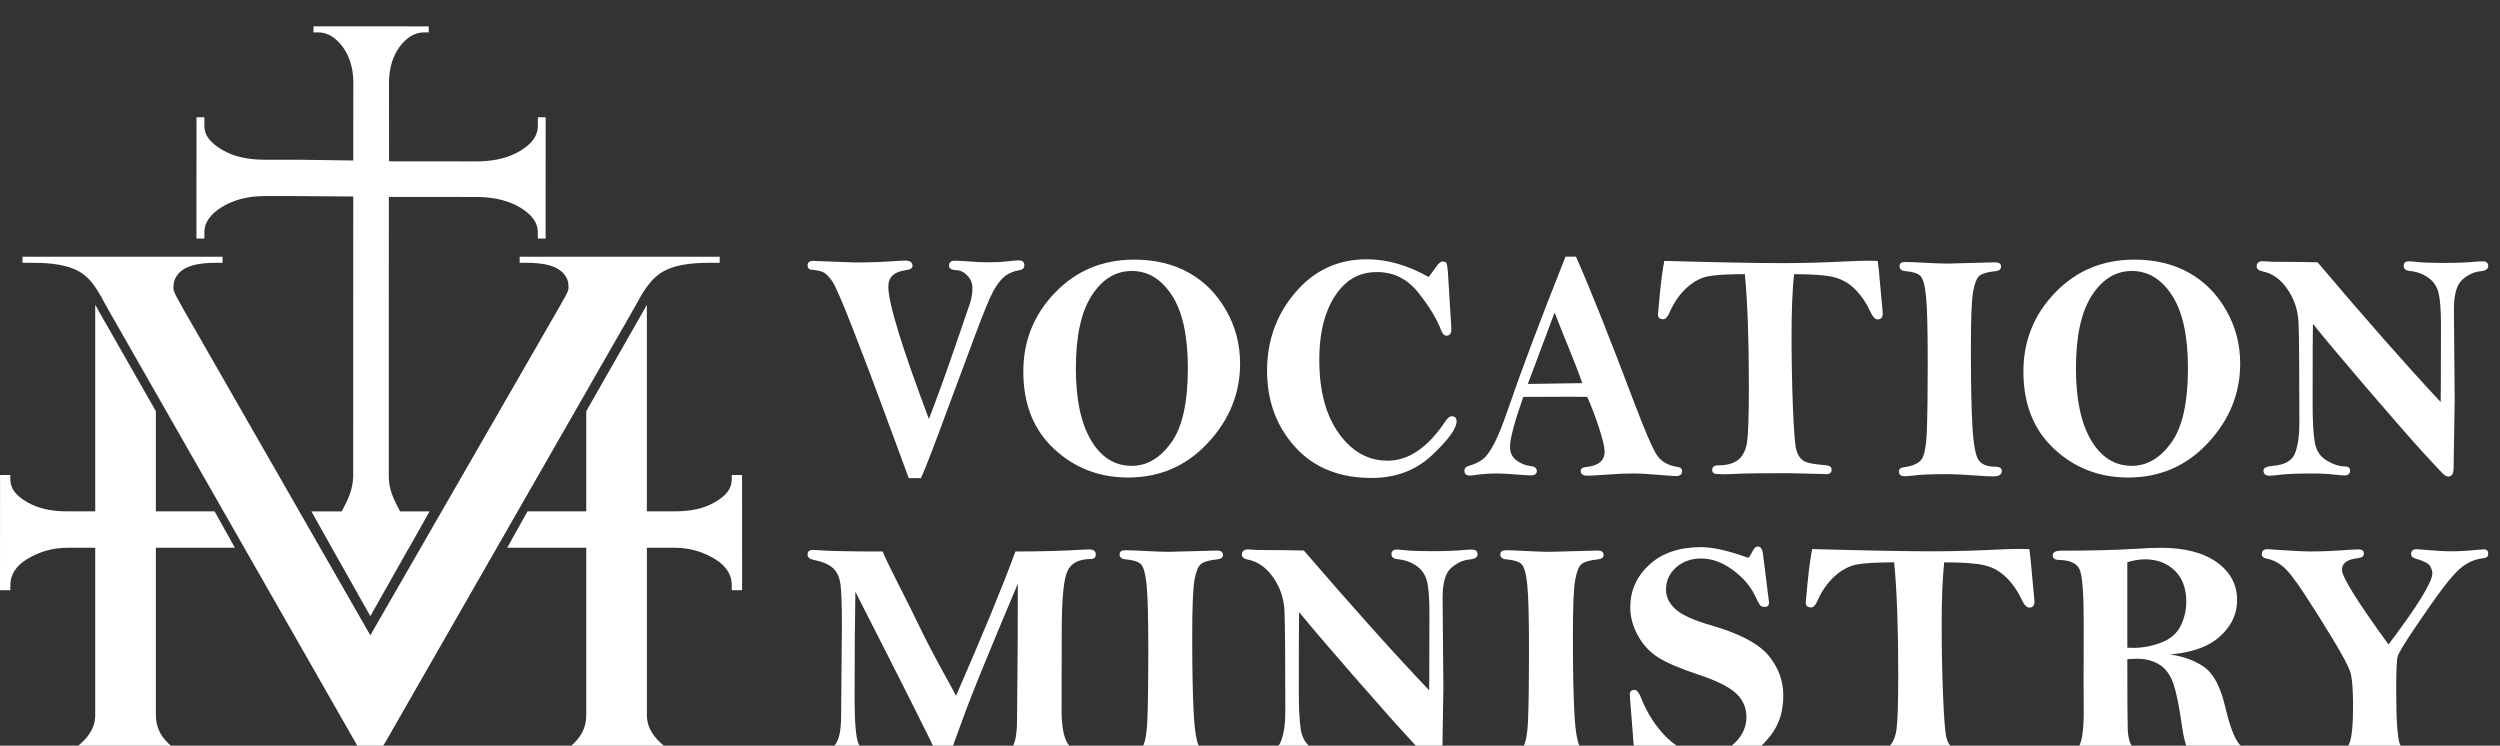
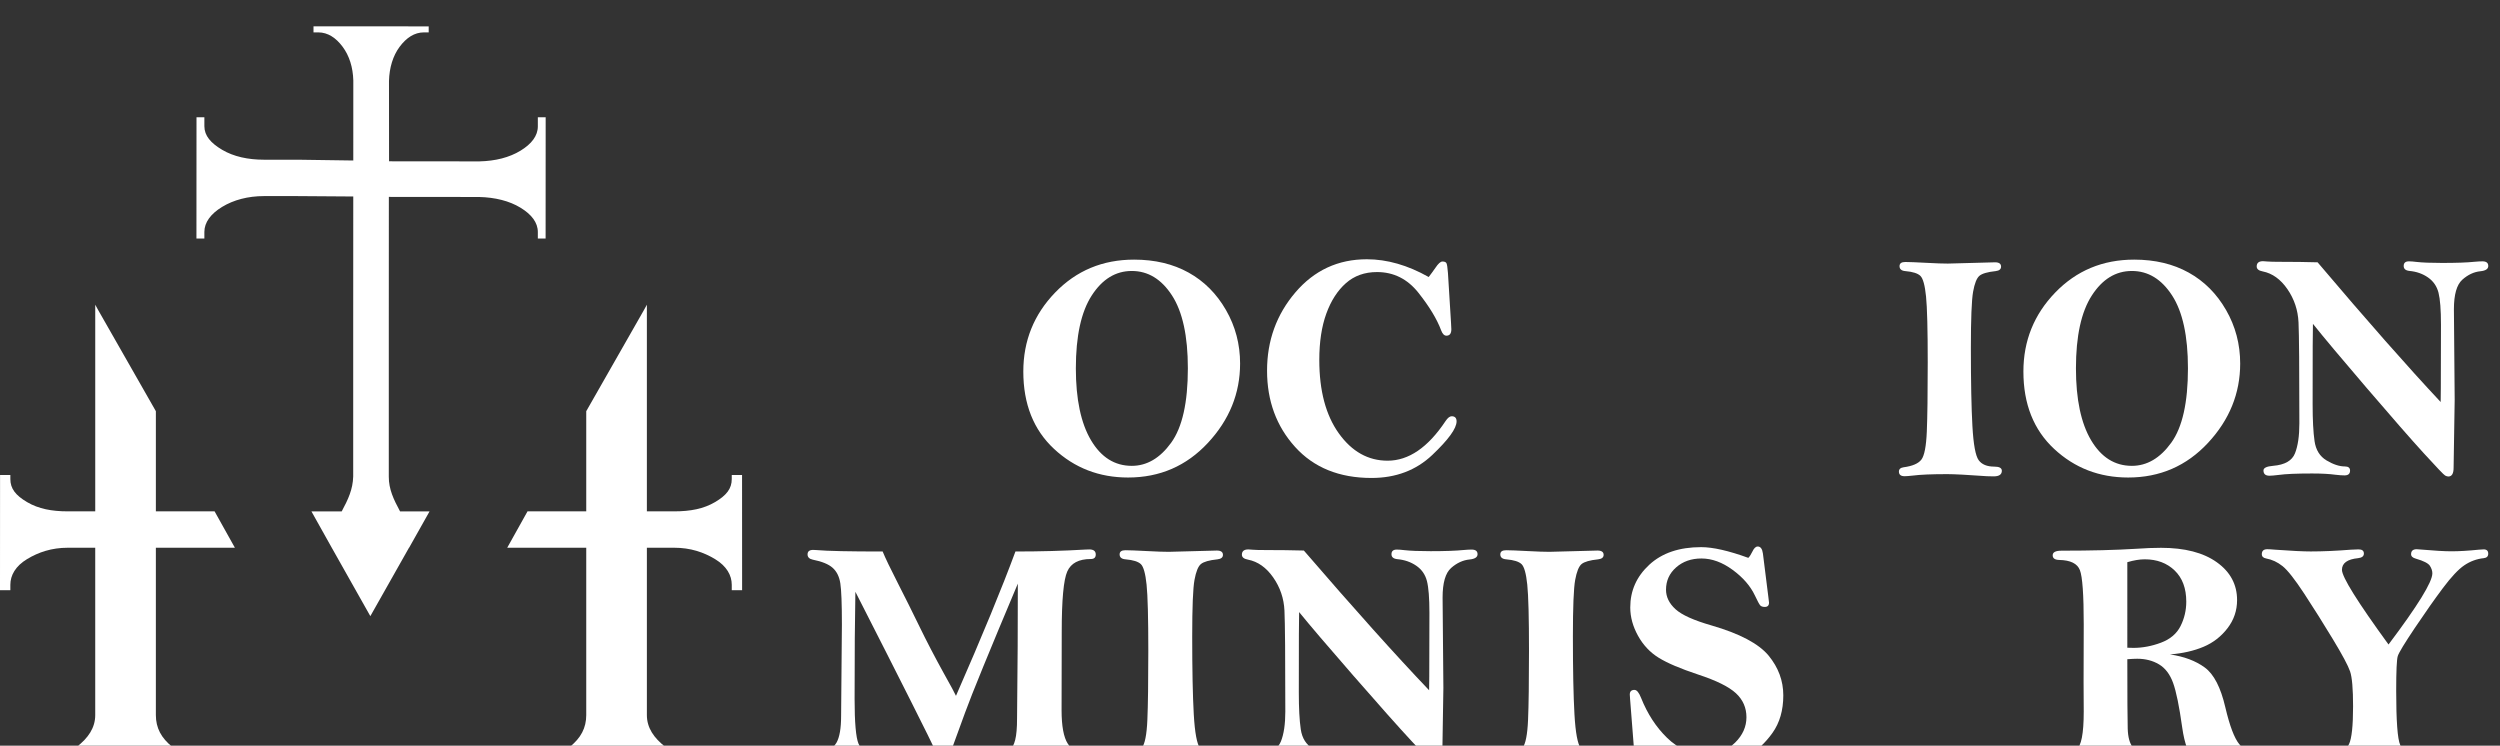
<svg xmlns="http://www.w3.org/2000/svg" xmlns:xlink="http://www.w3.org/1999/xlink" width="1200" height="357.92" version="1.1" viewBox="0 0 317.5 94.698">
  <rect x="0" y="0" width="317.5" height="94.698" fill="#333333" stroke="none" />
  <g transform="translate(23.237 -186.79)">
    <g transform="matrix(.077 0 0 -.077 -23.237 897.4)" fill="#ffffff">
      <g>
-         <path d="m1519 8440.1h-20.13l-46.78 126.56c-11.7 31.99-26.53 71.06-44.49 117.2-17.97 46.15-29.5 72.93-34.59 80.38-5.1 7.45-9.73 12.37-13.89 14.77-4.16 2.39-10.49 3.94-18.98 4.65-5.44 0.17-8.16 2.54-8.16 7.12 0 5.1 3.21 7.65 9.66 7.65l68.61-2.64c23.89 0 47.52 0.88 70.9 2.64 6.44 0.35 10.33 0.52 11.69 0.52 8.13 0 12.2-2.89 12.2-8.7 0-3.86-3.65-6.24-10.93-7.12-19.31-2.46-28.97-11.51-28.97-27.15 0-27.07 22.32-99.85 66.96-218.32 14.88 38.84 29.09 78.04 42.62 117.59l24.86 72.51c2.88 8.79 4.31 17.23 4.31 25.32 0 8.26-2.75 15.29-8.25 21.09-5.51 5.8-11.74 8.79-18.68 8.96-7.8 0.36-11.69 2.73-11.69 7.12 0 5.63 3.13 8.44 9.4 8.44 4.74 0 10.67-0.26 17.79-0.79 14.39-1.23 27.35-1.84 38.88-1.84 12.03 0 22.7 0.61 32.02 1.84 6.95 0.88 12.71 1.32 17.28 1.32 5.93 0 8.89-2.73 8.89-8.18 0-4.57-2.96-7.29-8.89-8.17-8.98-1.41-16.69-4.61-23.13-9.62s-12.74-13.05-18.93-24.13-16.46-36.04-30.83-74.88l-45.13-121.03c-21.64-59.06-36.18-96.76-43.62-113.11" />
        <path id="c" d="m1959.2 8621.2c0 53.26-8.73 93.34-26.17 120.23-17.45 26.9-39.56 40.35-66.33 40.35-26.6 0-48.63-13.49-66.07-40.48-17.45-26.98-26.18-67.01-26.18-120.1 0-50.98 8.35-90.53 25.03-118.65 16.69-28.13 39.1-42.19 67.22-42.19 24.9 0 46.54 12.7 64.93 38.1 18.38 25.4 27.57 66.31 27.57 122.74zm-88.69 179.3c34.22 0 64.17-7.12 89.84-21.36 25.66-14.24 46.25-34.85 61.75-61.83 15.5-26.99 23.25-56.39 23.25-88.2 0-49.22-17.7-92.86-53.11-130.91-35.41-38.06-79.29-57.09-131.64-57.09-47.61 0-88.31 15.73-122.11 47.2-33.79 31.46-50.69 74-50.69 127.62 0 50.62 17.49 94.04 52.47 130.25s78.4 54.32 130.24 54.32" fill="#ffffff" />
        <path d="m2356.4 8771.8c3.55 4.58 7.29 9.67 11.19 15.3 4.58 6.86 8.39 10.28 11.44 10.28 3.39 0 5.59-0.88 6.6-2.63 1.02-1.76 1.87-7.21 2.55-16.35l5.08-82.27 0.51-10.54c0-7.04-2.71-10.55-8.14-10.55-3.55 0-6.44 2.9-8.64 8.7-6.95 18.63-19.46 39.33-37.53 62.1-18.06 22.76-40.84 34.14-68.32 34.14-20.35 0-37.44-6.11-51.27-18.32-13.82-12.23-24.59-28.97-32.31-50.23-7.73-21.27-11.58-46.77-11.58-76.47 0-50.8 10.76-91.19 32.29-121.16s48.32-44.95 80.35-44.95c34.76 0 66.63 21.79 95.62 65.39 3.53 5.27 6.9 7.91 10.09 7.91 5.38 0 8.08-2.81 8.08-8.44 0-11.6-13.35-30.06-40.03-55.37s-60.1-37.97-100.25-37.97c-53.2 0-95.21 17.05-126.05 51.15-30.84 34.11-46.25 76.03-46.25 125.78 0 49.57 15.56 92.58 46.67 129.06 31.12 36.48 70.42 54.71 117.9 54.71 33.4 0 67.4-9.75 102-29.27" />
-         <path d="m2564.1 8713.3-44.13-117.86 89.86 1.33c-4.75 13.78-12.02 32.69-21.84 56.73-10.67 25.99-18.64 45.92-23.89 59.8zm17.94 92.02h17.34c22.34-50.27 53.92-129.37 94.72-237.3 18.78-49.57 31.73-79.63 38.85-90.16 7.11-10.54 18.39-16.97 33.81-19.26 5.08-0.71 7.63-3 7.63-6.86 0-5.44-3.31-8.17-9.91-8.17-3.56 0-12.8 0.62-27.7 1.84-17.63 1.58-32.45 2.37-44.48 2.37-11.69 0-26.93-0.7-45.74-2.11-14.07-1.05-23.29-1.58-27.7-1.58-7.79 0-11.69 2.55-11.69 7.65 0 3.86 2.71 6.06 8.13 6.59 20.84 1.95 31.26 10.45 31.26 25.5 0 7.08-3.04 20.04-9.12 38.88-6.09 18.83-12.59 35.96-19.52 51.37-11.04 0.17-19.62 0.27-25.73 0.27-34.14 0-60.73-0.1-79.75-0.27-14.61-41.49-21.91-68.96-21.91-82.42 0-9.62 3.64-17.1 10.93-22.43 7.28-5.34 15.15-8.44 23.63-9.32 6.44-0.7 9.66-3.42 9.66-8.17s-3.48-7.12-10.42-7.12c-2.71 0-9.83 0.44-21.35 1.32-14.91 1.23-25.76 1.84-32.53 1.84-13.38 0-26.09-0.87-38.12-2.63-3.05-0.53-5.59-0.79-7.62-0.79-6.27 0-9.4 2.63-9.4 7.91 0 3.86 2.03 6.41 6.1 7.64 10.16 2.98 18.12 6.65 23.88 11.02s11.99 12.77 18.68 25.19c6.69 12.43 14.71 32.35 24.05 59.77 21.06 61.52 52.41 144.66 94.02 249.43" />
-         <path d="m2745 8798.4c87.98-2.47 153.08-3.69 195.3-3.69 32.04 0 67.3 0.96 105.79 2.9 13.73 0.69 25 1.05 33.82 1.05 3.38 0 9.06-0.09 17.04-0.26 1.18-7.21 2.71-22.06 4.57-44.56l3.82-41.67c0-6.85-2.78-10.28-8.35-10.28-4.21 0-8.26 4.22-12.16 12.66-6.44 14.24-14.71 26.46-24.79 36.65-10.09 10.19-21.79 16.96-35.1 20.3-13.3 3.34-35.3 5.01-65.97 5.01-2.72-26.89-4.08-60.55-4.08-100.98 0-41.31 0.77-81.18 2.29-119.58 1.53-38.41 3.39-61.56 5.59-69.48 2.2-7.9 5.93-13.71 11.18-17.4s17.62-6.24 37.11-7.65c6.6-0.52 9.91-2.99 9.91-7.38 0-4.92-2.89-7.38-8.66-7.38l-7.12 0.26-52.67 1.32c-41.05 0-65.99-0.17-74.81-0.53l-32.06-1.31c-2.55 0-7.8 0.17-15.78 0.52-3.9 0.88-5.85 3.08-5.85 6.59 0 5.1 3.21 7.65 9.66 7.65 15.08 0 26.43 3.25 34.05 9.76 7.62 6.5 12.33 16.83 14.1 30.98 1.78 14.15 2.67 44.86 2.67 92.15 0 74.71-2.2 135.53-6.6 182.46-27.96 0-48.16-1.18-60.61-3.56-12.46-2.37-24.44-8.87-35.96-19.51-11.53-10.64-20.93-24.39-28.21-41.27-2.89-6.68-6.19-10.01-9.91-10.01-5.76 0-8.64 2.64-8.64 7.91 0 1.58 1.05 13.14 3.18 34.67 2.12 21.53 4.53 39.42 7.25 53.66" />
        <path d="m3142.4 8796.6c5.93 0 18.13-0.48 36.59-1.46 14.07-0.79 25.25-1.17 33.55-1.17l78.01 2.11c6.61 0 9.92-2.38 9.92-7.12 0-4.22-2.97-6.69-8.9-7.39-13.38-1.41-22.32-4-26.81-7.77s-7.97-12.52-10.42-26.21c-2.45-13.7-3.68-44.7-3.68-93.01 0-55.5 0.84-98.39 2.54-128.69 1.69-30.3 5.12-49 10.29-56.12 5.17-7.11 13.76-10.67 25.79-10.67 8.3 0 12.46-2.29 12.46-6.85 0-6.15-4.49-9.23-13.47-9.23-2.54 0-6.27 0.09-11.18 0.26-31.86 2.28-53.62 3.43-65.31 3.43-25.59 0-44.48-0.79-56.67-2.37-6.45-0.7-11.02-1.06-13.73-1.06-6.27 0-9.4 2.55-9.4 7.65 0 4.04 2.63 6.42 7.88 7.12 14.39 1.93 24.1 6.1 29.1 12.52 4.99 6.42 8 21.84 9.02 46.28 1.01 24.43 1.52 62.39 1.52 113.9 0 54.32-0.93 90.66-2.79 109.03-1.87 18.36-4.96 29.66-9.28 33.88s-12.58 6.86-24.78 7.91c-6.44 0.53-9.65 3.26-9.65 8.18 0 4.56 3.13 6.85 9.4 6.85" />
        <path d="m3822.5 8796.1c81.13-95.81 148.81-172.62 203.02-230.45 0.16 11.93 0.25 19.66 0.25 23.17l0.25 104.29c0 24.58-1.36 42.18-4.06 52.8-2.71 10.62-8.48 19-17.28 25.15-8.81 6.14-19.06 9.74-30.75 10.8-6.27 0.69-9.4 3.42-9.4 8.17 0 5.1 2.88 7.65 8.64 7.65 3.21 0 7.37-0.33 12.45-0.97 9.65-1.11 23.8-1.67 42.44-1.67 23.38 0 41.17 0.64 53.36 1.92 5.09 0.47 9.41 0.72 12.96 0.72 6.44 0 9.66-2.55 9.66-7.65 0-4.92-4.32-7.82-12.96-8.7-10.67-1.05-20.63-5.71-29.86-13.96-9.24-8.26-13.85-24.51-13.85-48.75l1.27-149.12-1.78-112.24c0-9.65-2.88-14.48-8.64-14.48-1.52 0-3.3 0.52-5.33 1.58-2.04 1.05-13.69 13.22-34.95 36.51-21.26 23.3-52.86 59.42-94.79 108.37s-71.37 84.07-88.3 105.34c-0.35-4.75-0.51-48.96-0.51-132.62 0-25.84 1.05-46.11 3.17-60.78 2.12-14.68 8.73-25.31 19.83-31.91 11.09-6.59 21.13-9.88 30.11-9.88 5.75 0 8.64-2.29 8.64-6.86 0-5.27-3.05-7.91-9.15-7.91-3.9 0-8.81 0.36-14.74 1.05-10.16 1.41-23.12 2.11-38.88 2.11-25.25 0-43.54-0.79-54.89-2.37-7.12-0.88-12.2-1.32-15.25-1.32-6.61 0-9.91 2.9-9.91 8.7 0 4.22 5.34 6.77 16.01 7.65 19.15 1.58 31.13 8.44 35.96 20.57s7.24 28.65 7.24 49.57c0 90.7-0.47 146.16-1.4 166.38-0.93 20.2-7.03 38.49-18.29 54.84-11.27 16.35-24.87 26.1-40.79 29.27-6.61 1.22-9.91 3.95-9.91 8.17 0 5.8 3.47 8.7 10.42 8.7 1.69 0 4.15-0.18 7.37-0.53 3.9-0.35 10.94-0.52 21.11-0.52 22.02 0 42.53-0.27 61.51-0.79" />
-         <path d="m857.08 8805.3v-10h10.34c29.762 0 58.035-4.6 67.941-26.71 1.996-4.75 2.34-8.89 2.34-15.21 0-6.34-10.629-22.34-15.605-31.83l-311.31-540.64-309.89 540.56c-4.977 9.48-14.895 25.36-14.895 31.69 0 6.32 0.695 10.69 2.695 15.43 9.903 22.12 38.532 26.71 68.289 26.71h10.098v10h-330v-10h10.414c24.781 0 55.899-0.62 80.219-12.86 24.293-12.26 35.777-37.06 49.683-62.35l433.39-758.87 434.81 758.71c13.9 25.28 26.8 50.28 51.1 62.54 24.31 12.24 55.43 12.83 80.21 12.83h10.17v10h-330" />
      </g>
      <g>
        <g>
          <path id="b" d="m257.08 8385.3v165.2l-95.059 166.64c-1.671 3.07-3.308 6.06-4.941 8.99v-340.83h-45.215c-26.562 0-48.43 4.18-67.308 15.32-18.898 11.15-27.477 22.24-27.477 37.88v6.8h-16.988l-0.094-190h17.082v8.91c0 15.66 8.562 30.86 27.473 42.29 18.887 11.44 40.723 18.8 67.285 18.8h45.242v-276c0-20.93-11.48-37.81-30.805-52.69-19.3-14.9-44.004-21.31-70.453-21.31h-18.742v-10h330v10h-16.934c-26.425 0-46.773 6.41-65.593 21.31-18.805 14.88-27.473 31.76-27.473 52.69v276h130.35l-33.485 60h-96.867" fill="#ffffff" />
          <path d="m887.08 9035.3v-15c0-15.64-10.344-29.03-28.656-40.17-18.313-11.14-41.289-17-67.727-17.6l-149.02 0.15-0.09 132.61c0.602 21.65 6.402 41.26 17.551 56.25 11.136 14.98 24.457 23.76 40.121 23.76h7.824v9.91l-190 0.08v-9.99h7.891c15.644 0 29.035-8.76 40.175-23.76 11.129-14.99 16.997-33.95 17.594-55.6l-0.054-131.95-91.079 1.31h-56.171c-26.461 0-50.215 5.19-69.016 16.33-18.828 11.15-29.34 23.26-29.34 38.91v14.76h-12.988l-0.094-200h13.082v10.94c0 15.66 10.496 29.85 29.336 41.27 18.812 11.44 42.531 17.79 68.992 17.79h53.695l93.555-0.66-0.086-195.11-0.019-266.73c-0.598-21.19-8.188-37.5-18.934-57.5h-49.976l33.585-60.02 63.598-112.8 63.742 112.82h0.184l33.754 60h-48.688c-10.73 20-18.574 36.38-18.566 57.15l0.019 265.41 0.082 196.11 148.73-0.14c26.434-0.6 50.035-6.48 68.336-17.63 18.305-11.14 28.66-24.53 28.66-40.19v-10.71h12.82l0.098 200h-12.918" />
          <path d="m1455.8 8319.1c4.48-10.91 12.77-28.18 24.86-51.82s24.04-47.63 35.87-71.98c11.82-24.35 25.16-49.96 40.01-76.86 11.91-21.27 18.64-33.75 20.2-37.44 43.19 98.61 75.89 177.98 98.08 238.1 41.4 0 79.6 1.05 114.62 3.16 3.28 0.17 5.69 0.26 7.24 0.26 7.08 0 10.61-2.81 10.61-8.43 0-4.92-2.76-7.39-8.27-7.39-19.66 0-32.55-6.81-38.67-20.43s-9.18-46.8-9.18-99.54l-0.26-129.2c0-26.36 3.4-44.82 10.22-55.37 6.81-10.54 17.88-16.08 33.23-16.61 7.41-0.17 11.12-2.73 11.12-7.65 0-2.63-1.55-4.83-4.65-6.59l-72.56 0.53c-22.21 0-52.59-0.88-91.16-2.64-3.27 2.29-4.9 4.75-4.9 7.39 0 4.04 4.46 6.76 13.38 8.17 9.08 1.58 15.64 3.87 19.66 6.87 4.03 2.98 7.08 8.53 9.14 16.62s3.09 19.97 3.09 35.63l1.02 117.97c0 60.35 0.09 95.1 0.26 104.25-46.82-111.1-75.83-182.03-87.01-212.78l-26.09-71.46c-2.93-7.56-5.87-11.34-8.8-11.34-3.11 0-6.82 4.66-11.13 13.98-12.6 27.06-57.57 116.45-134.89 268.15-0.87-43.63-1.3-102.49-1.3-176.57 0-39.06 2.16-63.74 6.47-74.03 4.3-10.29 16.38-16.32 36.21-18.08 6.55-0.7 9.82-3.16 9.82-7.38 0-4.57-2.67-6.86-8.01-6.86-1.91 0-3.97 0.1-6.21 0.29-20.69 1.57-35.52 2.35-44.48 2.35-24.48 0-43.02-0.88-55.6-2.64-2.42-0.35-4.23-0.53-5.44-0.53-6.03 0-9.05 2.55-9.05 7.65 0 2.46 0.74 4.18 2.2 5.14s5.39 2.15 11.77 3.56c16.55 3.17 27.37 9.24 32.45 18.21 5.09 8.97 7.63 23.66 7.63 44.07l1.3 150.68c0 34.3-0.87 57-2.59 68.08-1.72 11.09-5.95 19.62-12.67 25.6-6.73 5.99-17.68 10.47-32.85 13.46-5.69 1.22-8.53 4.13-8.53 8.7 0 4.92 3.1 7.38 9.31 7.38 1.37 0 3.27-0.09 5.68-0.29 17.58-1.57 53.87-2.34 108.85-2.34" />
          <path id="a" d="m1856.2 8321.2c6.03 0 18.45-0.49 37.24-1.47 14.31-0.78 25.69-1.17 34.14-1.17l79.39 2.11c6.72 0 10.09-2.38 10.09-7.12 0-4.22-3.02-6.69-9.06-7.38-13.62-1.41-22.71-4-27.28-7.78-4.57-3.77-8.11-12.51-10.6-26.21-2.5-13.7-3.75-44.7-3.75-93 0-55.5 0.86-98.4 2.58-128.7s5.21-49 10.48-56.12c5.26-7.11 14-10.66 26.25-10.66 8.44 0 12.67-2.29 12.67-6.86 0-6.15-4.57-9.23-13.71-9.23-2.58 0-6.38 0.09-11.38 0.27-32.41 2.28-54.56 3.42-66.46 3.42-26.03 0-45.26-0.79-57.67-2.37-6.56-0.7-11.21-1.05-13.97-1.05-6.37 0-9.56 2.54-9.56 7.64 0 4.04 2.67 6.42 8.01 7.12 14.65 1.93 24.53 6.1 29.61 12.53 5.09 6.41 8.15 21.84 9.18 46.27 1.04 24.43 1.56 62.4 1.56 113.91 0 54.31-0.95 90.66-2.85 109.03-1.9 18.36-5.04 29.66-9.44 33.88-4.39 4.21-12.8 6.85-25.21 7.91-6.56 0.52-9.83 3.25-9.83 8.17 0 4.57 3.19 6.86 9.57 6.86" fill="#ffffff" />
          <path d="m2150.5 8320.7c82.57-95.81 151.44-172.62 206.6-230.45 0.17 11.94 0.26 19.66 0.26 23.17l0.26 104.29c0 24.58-1.38 42.18-4.14 52.8s-8.62 19.01-17.58 25.15c-8.97 6.15-19.4 9.75-31.3 10.8-6.37 0.7-9.56 3.43-9.56 8.17 0 5.1 2.93 7.65 8.79 7.65 3.27 0 7.5-0.32 12.67-0.96 9.83-1.12 24.22-1.68 43.19-1.68 23.79 0 41.89 0.65 54.31 1.92 5.17 0.48 9.57 0.72 13.19 0.72 6.55 0 9.82-2.55 9.82-7.65 0-4.92-4.39-7.82-13.19-8.7-10.86-1.05-20.99-5.7-30.38-13.96-9.4-8.26-14.1-24.51-14.1-48.74l1.3-149.12-1.81-112.24c0-9.66-2.94-14.49-8.8-14.49-1.55 0-3.36 0.53-5.43 1.58s-13.92 13.22-35.56 36.52c-21.63 23.29-53.79 59.41-96.46 108.37-42.67 48.95-72.63 84.06-89.87 105.34-0.35-4.75-0.51-48.96-0.51-132.63 0-25.84 1.07-46.11 3.23-60.78 2.15-14.68 8.88-25.31 20.17-31.9s21.5-9.89 30.65-9.89c5.85 0 8.79-2.29 8.79-6.86 0-5.27-3.11-7.91-9.31-7.91-3.97 0-8.97 0.36-15 1.06-10.35 1.41-23.54 2.11-39.57 2.11-25.69 0-44.31-0.79-55.86-2.38-7.24-0.87-12.41-1.31-15.52-1.31-6.72 0-10.08 2.9-10.08 8.7 0 4.22 5.43 6.76 16.29 7.64 19.48 1.59 31.68 8.44 36.59 20.57 4.92 12.13 7.37 28.65 7.37 49.57 0 90.7-0.47 146.16-1.42 166.38-0.95 20.21-7.15 38.49-18.62 54.84s-25.3 26.1-41.51 29.27c-6.72 1.22-10.08 3.96-10.08 8.17 0 5.8 3.53 8.7 10.61 8.7 1.72 0 4.22-0.17 7.5-0.52 3.96-0.36 11.12-0.53 21.47-0.53 22.42 0 43.29-0.26 62.6-0.79" />
          <path d="m2883.6 8308.6c2.24 2.25 4.49 5.73 6.73 10.41 2.58 5.55 5.52 8.33 8.79 8.33 4.66 0 7.5-3.87 8.54-11.6l9.05-72.25 1.03-8.7c0-4.74-2.33-7.12-6.98-7.12-3.45 0-5.95 0.84-7.5 2.52-1.55 1.67-4.49 7.09-8.79 16.27-7.42 15.69-19.66 29.8-36.73 42.32s-34.22 18.79-51.46 18.79c-16.72 0-30.65-4.9-41.77-14.68s-16.68-22.07-16.68-36.88c0-11.81 5.17-22.47 15.52-31.99 10.34-9.52 30.26-18.51 59.74-26.95 46.2-13.39 77.49-29.93 93.88-49.6 16.2-19.69 24.31-41.57 24.31-65.64 0-24.61-5.95-45.25-17.85-61.95-11.9-16.69-26.12-29.83-42.67-39.41-16.55-9.57-37.76-14.36-63.62-14.36-14.65 0-29.83 2.15-45.51 6.46-15.69 4.31-31.91 10.77-48.62 19.38-3.46-4.05-6.38-9.32-8.8-15.82-2.76-7.21-6.2-10.81-10.34-10.81-4.31 0-6.9 4.74-7.76 14.24l-7.5 95.71c-0.35 4.22-0.52 6.86-0.52 7.91 0 5.1 2.59 7.65 7.76 7.65 3.79 0 7.41-4.4 10.86-13.19 10.52-26.36 24.83-48.34 42.93-65.92 17.93-17.57 38.88-26.36 62.85-26.36 20.34 0 36.76 6.15 49.26 18.45s18.75 26.28 18.75 41.93c0 15.64-5.78 28.83-17.33 39.55s-32.32 21-62.32 30.85c-29.14 9.66-50.82 18.89-65.04 27.68-14.23 8.79-25.61 20.87-34.14 36.26-8.53 15.38-12.8 30.98-12.8 46.8 0 27.6 10.47 51.06 31.42 70.4s49.43 29 85.47 29c19.48 0 45.43-5.89 77.84-17.68" />
-           <path d="m2988.9 8323.1c89.54-2.46 155.79-3.69 198.75-3.69 32.61 0 68.49 0.96 107.66 2.9 13.97 0.7 25.44 1.06 34.42 1.06 3.44 0 9.22-0.1 17.33-0.27 1.21-7.21 2.76-22.06 4.66-44.56l3.88-41.66c0-6.85-2.83-10.28-8.49-10.28-4.28 0-8.41 4.22-12.38 12.65-6.55 14.24-14.96 26.46-25.23 36.66-10.26 10.19-22.17 16.96-35.71 20.3-13.54 3.33-35.92 5.01-67.14 5.01-2.77-26.9-4.15-60.56-4.15-100.99 0-41.31 0.78-81.17 2.33-119.57 1.55-38.41 3.45-61.57 5.69-69.48s6.04-13.71 11.38-17.4c5.34-3.7 17.93-6.25 37.76-7.65 6.72-0.53 10.08-2.99 10.08-7.38 0-4.93-2.93-7.39-8.8-7.39l-7.25 0.27-53.6 1.32c-41.78 0-67.16-0.18-76.14-0.53l-32.62-1.32c-2.59 0-7.94 0.18-16.05 0.53-3.98 0.88-5.96 3.07-5.96 6.59 0 5.1 3.27 7.65 9.83 7.65 15.34 0 26.89 3.25 34.65 9.75s12.54 16.83 14.35 30.98 2.72 44.87 2.72 92.16c0 74.7-2.24 135.52-6.72 182.46-28.45 0-49.01-1.19-61.68-3.56-12.68-2.38-24.87-8.88-36.6-19.51-11.73-10.64-21.3-24.39-28.7-41.27-2.94-6.68-6.3-10.02-10.09-10.02-5.86 0-8.79 2.64-8.79 7.91 0 1.58 1.07 13.14 3.23 34.67s4.62 39.42 7.38 53.66" />
          <path d="m3508.7 8160.4c4.49-0.18 7.85-0.27 10.09-0.27 15 0 30.13 2.86 45.39 8.57 15.25 5.71 26.02 14.86 32.32 27.42 6.29 12.57 9.44 25.98 9.44 40.21 0 21.98-6.38 39.12-19.14 51.42s-29.22 18.46-49.39 18.46c-8.45 0-18.02-1.59-28.71-4.75zm70.35-11.08c23.21-3.35 42.34-10.54 57.39-21.56s26.35-32.93 33.92-65.73c7.23-30.69 14.88-50.92 22.99-60.71s19.48-15.12 34.14-16c8.1-0.53 12.15-3.17 12.15-7.91 0-5.1-6.55-7.65-19.65-7.65l-99.57 2.64c-10.34 10.56-17.41 29.4-21.2 56.51-4.83 34.68-9.83 59.15-15 73.41-5.17 14.27-12.93 24.47-23.28 30.64-10.34 6.16-22.33 9.24-35.94 9.24-3.97 0-9.41-0.26-16.3-0.79 0-61.87 0.22-99.97 0.65-114.3s3.23-24.61 8.4-30.85c5.18-6.24 15-9.72 29.49-10.41 7.75-0.53 11.63-3.17 11.63-7.92 0-4.74-3.36-7.11-10.08-7.11l-79.4 2.11c-10.69 0-24.4-0.44-41.12-1.32-15.35-0.88-25.08-1.32-29.22-1.32-7.07 0-10.6 2.54-10.6 7.64 0 4.92 3.1 7.39 9.31 7.39 9.65 0 18.58 2.46 26.76 7.38 8.19 4.92 12.29 25.75 12.29 62.49l-0.26 49.04 0.26 94.66c0 48.87-2.11 78.71-6.34 89.52s-15.56 16.39-34.01 16.74c-7.24 0.17-10.86 2.73-10.86 7.65 0 5.1 4.83 7.65 14.49 7.65 48.61 0 89.82 1.05 123.61 3.16 15 1.05 28.54 1.58 40.6 1.58 39.14 0 69.83-7.95 92.07-23.86s33.36-36.69 33.36-62.36c0-17.23-5.26-32.69-15.77-46.41-10.52-13.71-23.67-23.9-39.44-30.58-15.78-6.69-34.27-10.91-55.47-12.66" />
          <path d="m3939.5 8165.7c48.21 63.98 72.31 103.09 72.31 117.33 0 4.05-1.34 8.18-4.02 12.4-2.69 4.22-10.44 8.17-23.25 11.86-5.2 1.41-7.8 3.86-7.8 7.38 0 5.45 3.11 8.18 9.31 8.18 1.72 0 4.05-0.18 6.99-0.53 22.06-1.94 38.87-2.9 50.42-2.9 12.59 0 27.5 0.88 44.74 2.64 3.28 0.35 6.04 0.52 8.28 0.52 5 0 7.5-2.37 7.5-7.11 0-4.4-2.5-6.86-7.5-7.39-11.55-1.23-22.2-5.14-31.94-11.73s-21.55-19.16-35.43-37.7c-13.88-18.56-29.31-40.48-46.29-65.79-16.98-25.32-26.34-40.74-28.06-46.28-1.72-5.53-2.59-24.65-2.59-57.35 0-49.57 2.2-79.32 6.6-89.25s15.3-14.9 32.71-14.9c6.21 0 9.31-2.54 9.31-7.64 0-5.28-3.45-7.91-10.34-7.91-5.17 0-19.4 0.79-42.67 2.37-13.28 0.88-22.76 1.32-28.45 1.32-18.79 0-40.08-1.14-63.88-3.43-4.48-0.35-8.01-0.53-10.6-0.53-6.56 0-9.83 2.55-9.83 7.65 0 4.39 2.5 6.86 7.5 7.38 16.9 2.11 27.54 7.87 31.94 17.27s6.6 30.1 6.6 62.1c0 28.83-1.65 48.03-4.92 57.61s-12.76 27.33-28.45 53.26c-15.68 25.93-31.33 50.8-46.93 74.62-15.61 23.82-27.59 39.07-35.95 45.75-8.37 6.68-17.37 10.9-27.03 12.66-4.82 0.87-7.24 3.25-7.24 7.11 0 5.45 3.02 8.18 9.05 8.18 2.76 0 7.07-0.27 12.94-0.79 26.72-1.94 46.29-2.9 58.7-2.9 19.65 0 41.72 0.96 66.21 2.9 5 0.35 9.21 0.52 12.67 0.52 5.85 0 8.79-2.28 8.79-6.85 0-4.4-3.19-6.95-9.56-7.65-17.75-1.75-26.63-8.17-26.63-19.25 0-11.77 25.6-52.82 76.79-123.13" />
        </g>
        <use transform="translate(627.89)" xlink:href="#a" />
        <use transform="matrix(-1,0,0,1,1224,0)" xlink:href="#b" />
      </g>
      <use transform="translate(1649.5)" xlink:href="#c" />
    </g>
  </g>
</svg>